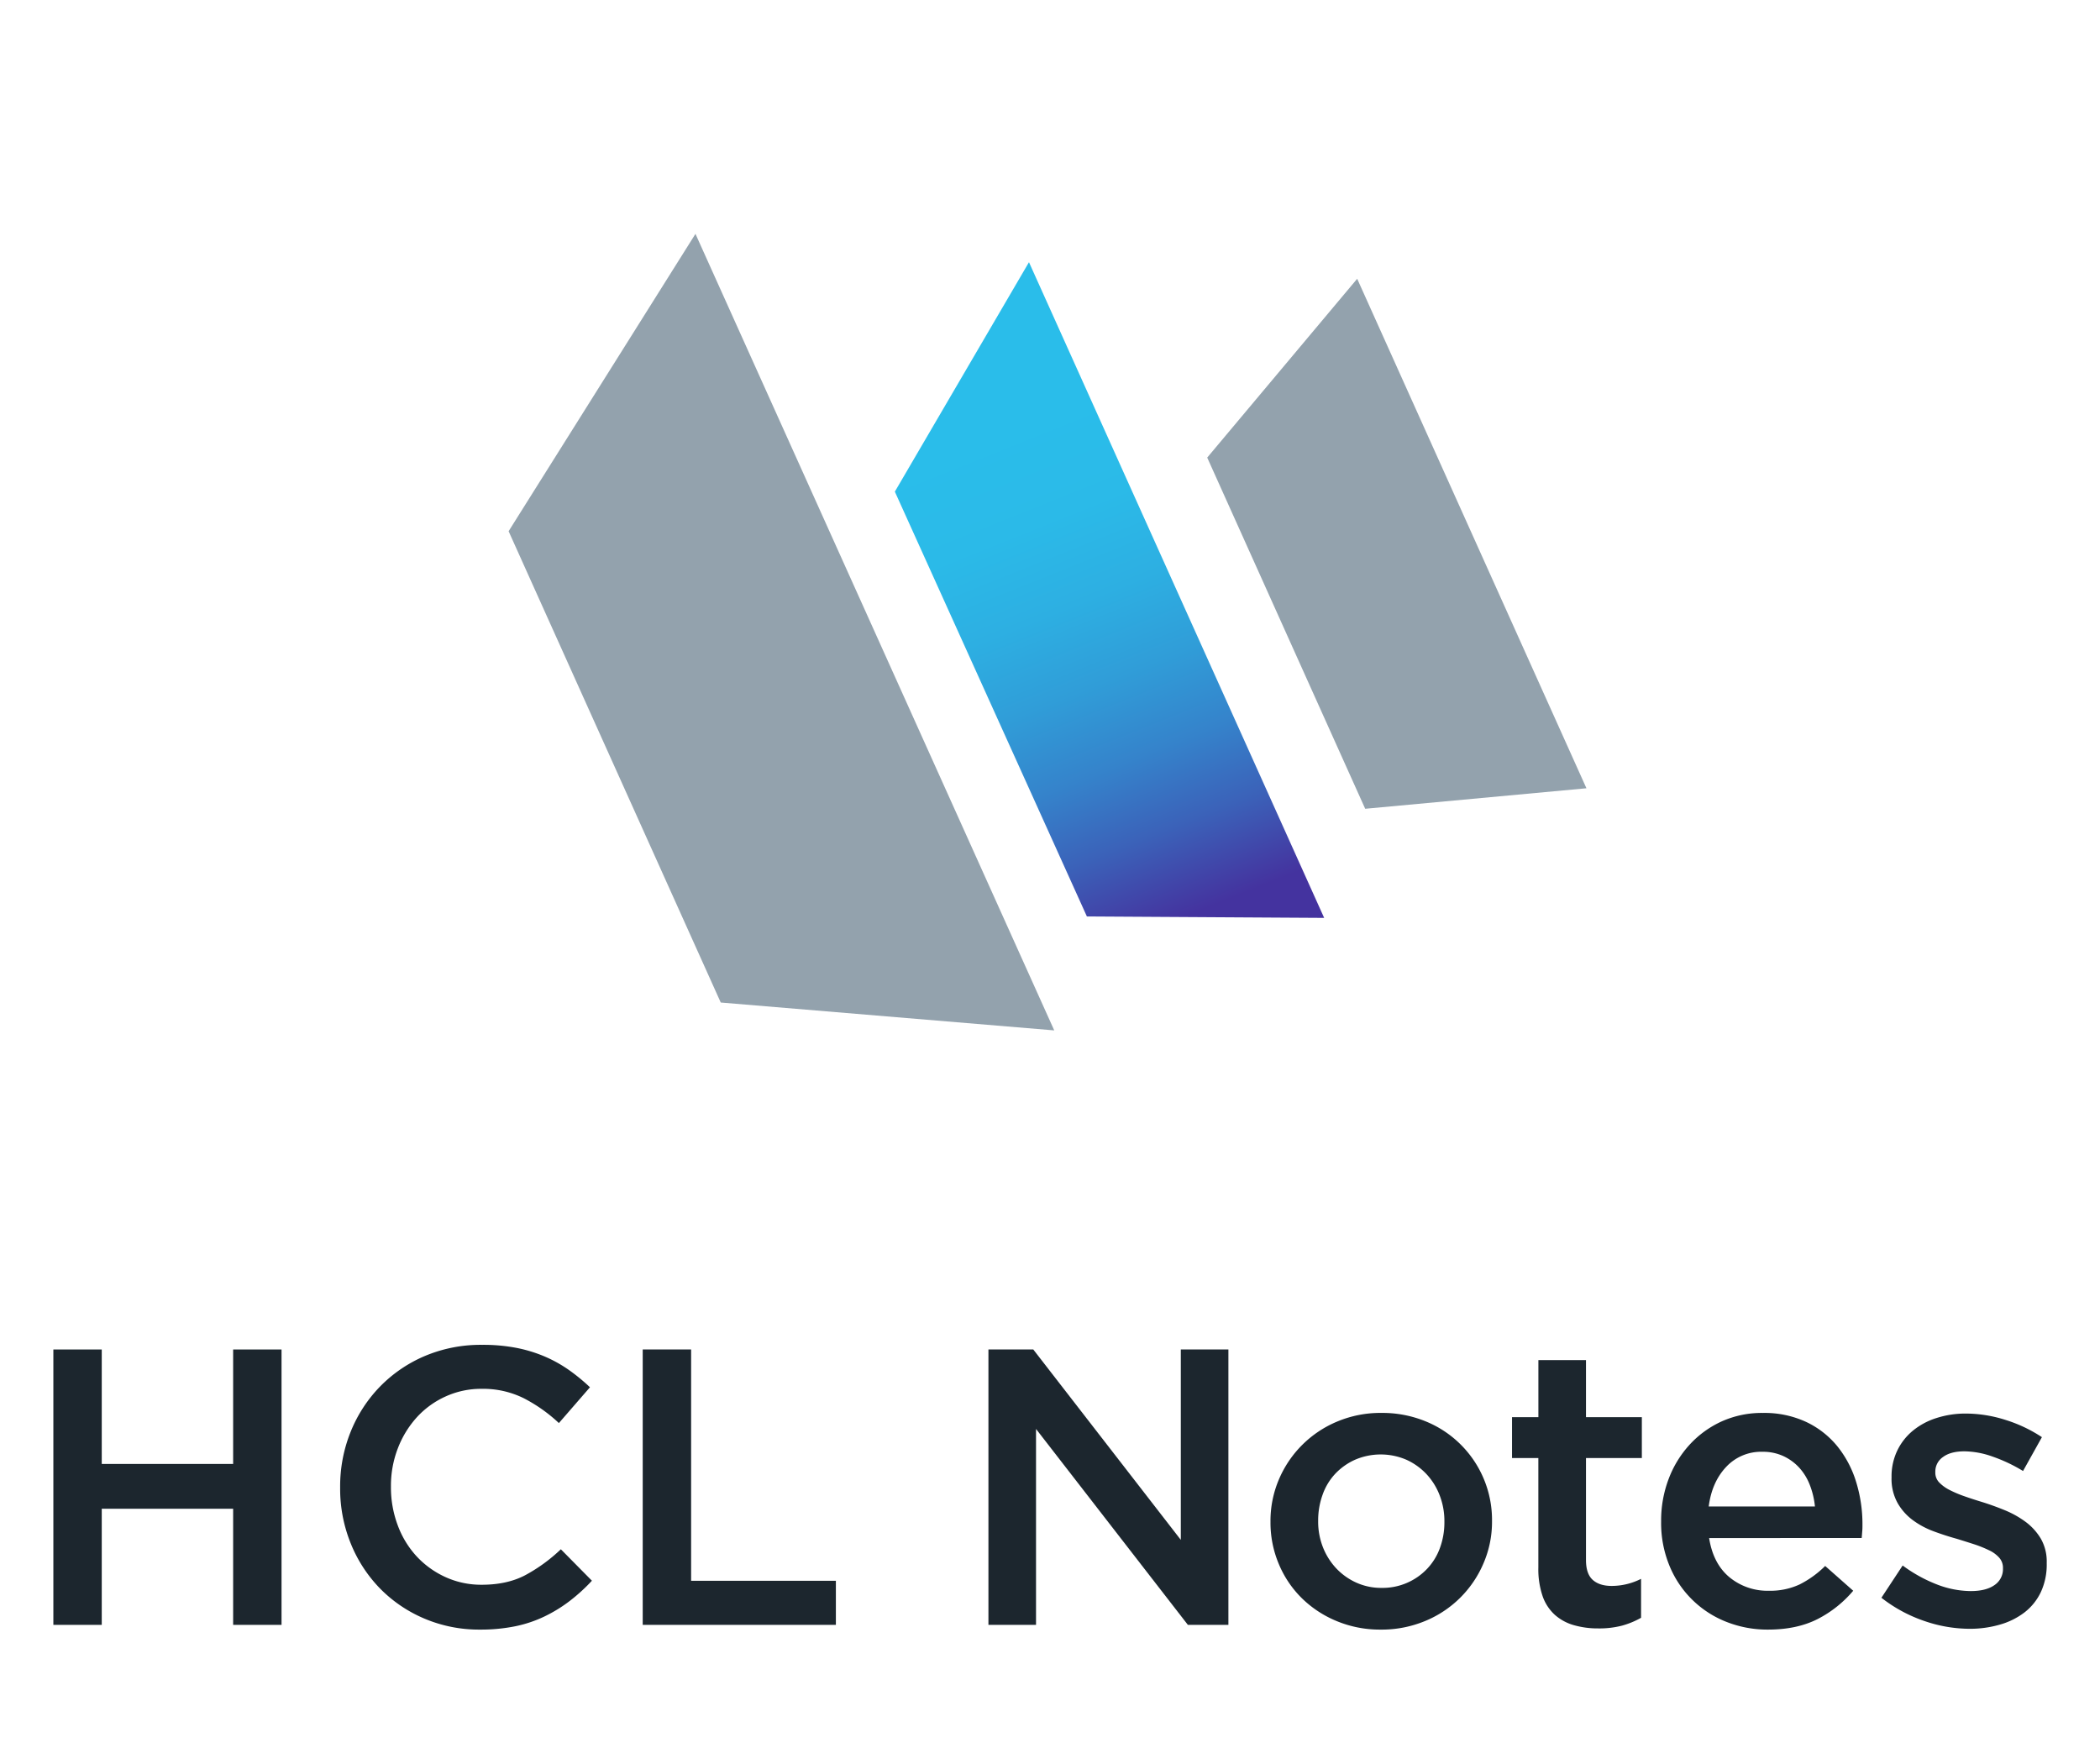
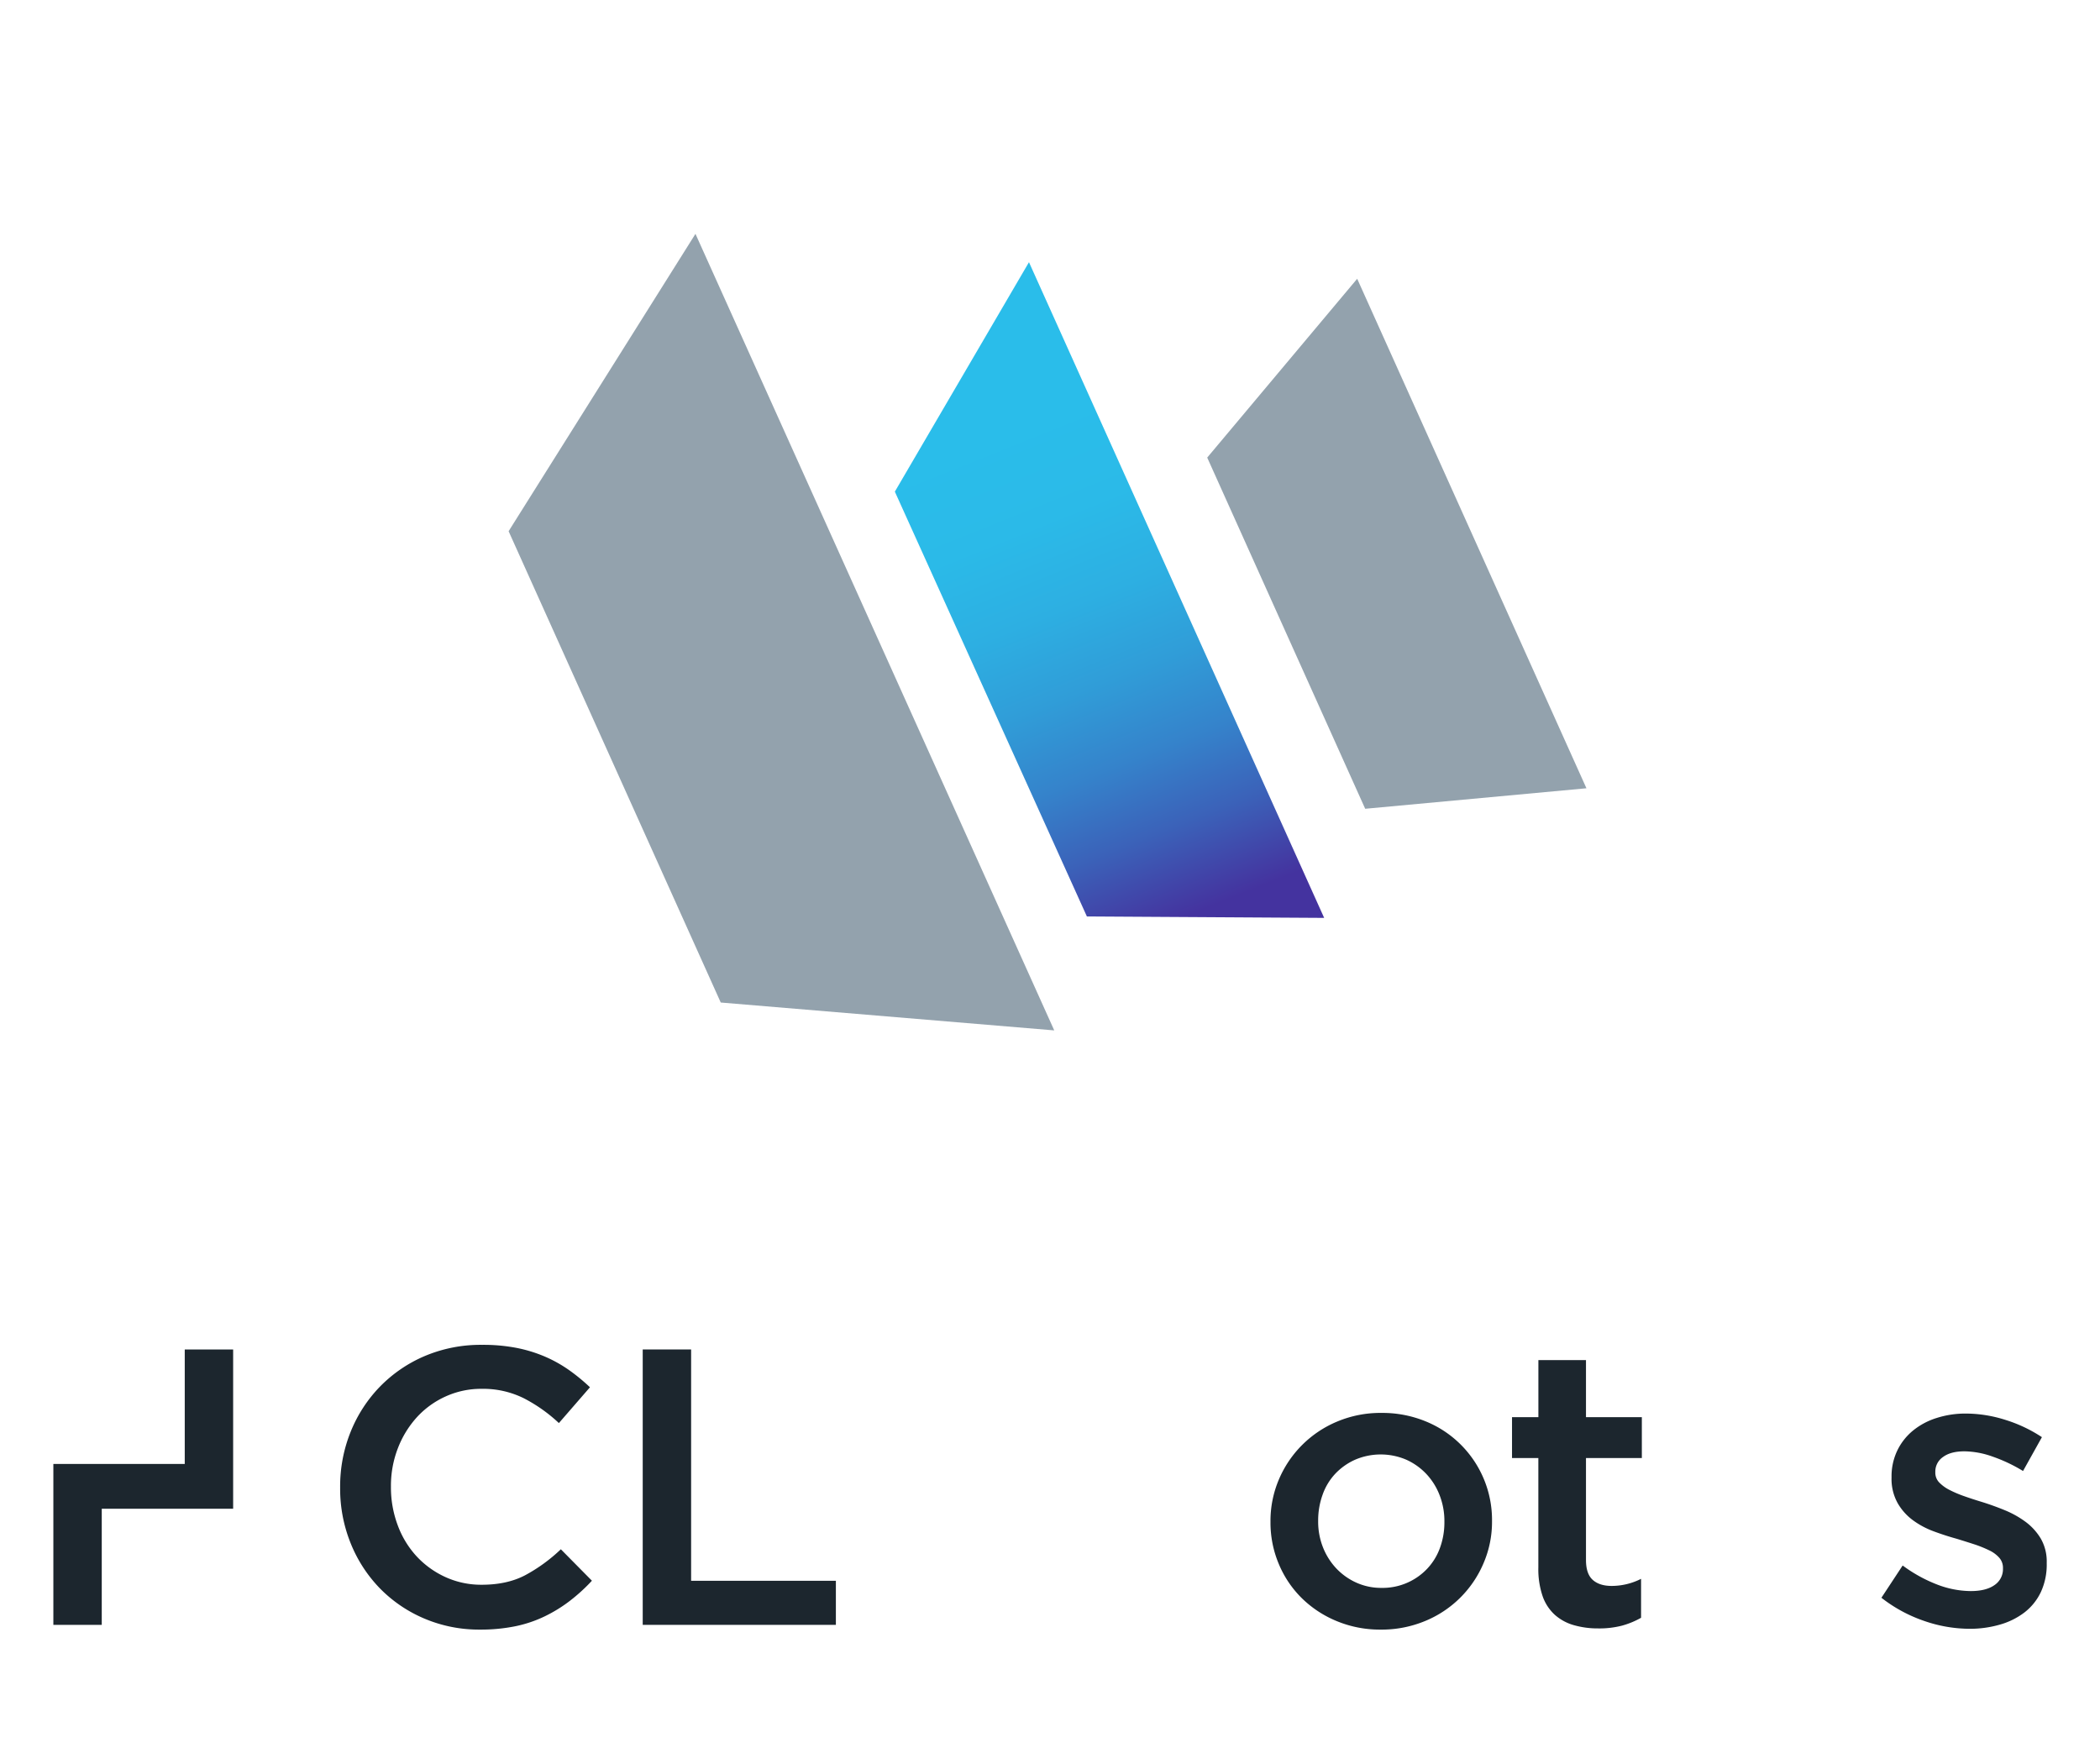
<svg xmlns="http://www.w3.org/2000/svg" id="Logos" viewBox="0 0 1048.82 873.07">
  <defs>
    <style>.cls-1{fill:url(#linear-gradient);}.cls-2{fill:#93a2ad;}.cls-3{fill:#1c262e;}</style>
    <linearGradient id="linear-gradient" x1="595.88" y1="456.23" x2="499.81" y2="216.37" gradientUnits="userSpaceOnUse">
      <stop offset="0" stop-color="#44339f" />
      <stop offset="0.03" stop-color="#433ba3" />
      <stop offset="0.17" stop-color="#3b62b9" />
      <stop offset="0.32" stop-color="#3583cb" />
      <stop offset="0.48" stop-color="#309dd8" />
      <stop offset="0.64" stop-color="#2dafe2" />
      <stop offset="0.81" stop-color="#2bbae8" />
      <stop offset="1" stop-color="#2abdea" />
    </linearGradient>
  </defs>
  <polygon class="cls-1" points="446.92 245.55 542.83 457.72 661.34 458.44 513.91 130.95 446.92 245.55" />
  <polygon class="cls-2" points="254.02 265.32 359.97 500.71 526.53 514.63 347.34 116.8 254.02 265.32" />
  <polygon class="cls-2" points="602.93 228.54 681.83 403.94 792.33 393.7 677.83 139.23 602.93 228.54" />
-   <path class="cls-3" d="M26.65,674H50.82v57.17h65.62V674h24.17V811.54H116.44v-58H50.82v58H26.65Z" />
+   <path class="cls-3" d="M26.65,674v57.17h65.62V674h24.17V811.54H116.44v-58H50.82v58H26.65Z" />
  <path class="cls-3" d="M239.82,813.9a69.78,69.78,0,0,1-27.9-5.51,68.29,68.29,0,0,1-22.1-15,69.32,69.32,0,0,1-14.64-22.49,72.6,72.6,0,0,1-5.3-27.71v-.39a72.72,72.72,0,0,1,5.21-27.6,69.62,69.62,0,0,1,14.63-22.6,68.92,68.92,0,0,1,22.4-15.32,71.67,71.67,0,0,1,28.69-5.6A87.53,87.53,0,0,1,258,673.21a70.42,70.42,0,0,1,14.24,4.38,66.74,66.74,0,0,1,12,6.72,95.43,95.43,0,0,1,10.41,8.56l-15.52,17.88a77.28,77.28,0,0,0-17.49-12.38,45.62,45.62,0,0,0-21-4.72,42.78,42.78,0,0,0-18.17,3.85,43.81,43.81,0,0,0-14.35,10.43,49.32,49.32,0,0,0-9.43,15.45,51.85,51.85,0,0,0-3.44,18.9v.39a53.83,53.83,0,0,0,3.34,19A46.82,46.82,0,0,0,208,777.23a45.16,45.16,0,0,0,14.45,10.43,42.93,42.93,0,0,0,18.17,3.84q12.57,0,21.61-4.72a82,82,0,0,0,17.88-13l15.52,15.71a89.27,89.27,0,0,1-11.1,10.12A72.59,72.59,0,0,1,272,807.31a62.93,62.93,0,0,1-14.63,4.92A86.08,86.08,0,0,1,239.82,813.9Z" />
  <path class="cls-3" d="M321,674h24.17V789.53h72.3v22H321Z" />
-   <path class="cls-3" d="M493.66,674h22.4l73.68,95.09V674h23.77V811.54H593.27l-75.84-97.85v97.85H493.66Z" />
  <path class="cls-3" d="M689.54,813.9a56.17,56.17,0,0,1-21.9-4.23,54.26,54.26,0,0,1-17.49-11.49,52,52,0,0,1-11.49-17.1,53.17,53.17,0,0,1-4.13-20.82v-.39a52.77,52.77,0,0,1,4.22-21A54.2,54.2,0,0,1,667.83,710a55.75,55.75,0,0,1,22.11-4.32,57,57,0,0,1,22.1,4.22,53.12,53.12,0,0,1,29,28.69,53,53,0,0,1,4.13,20.92v.4a52.09,52.09,0,0,1-4.23,20.82,53.86,53.86,0,0,1-29.18,28.88A56.41,56.41,0,0,1,689.54,813.9Zm.4-20.83a30.62,30.62,0,0,0,23-9.73,29.85,29.85,0,0,0,6.29-10.41,37.06,37.06,0,0,0,2.16-12.67v-.39a35.43,35.43,0,0,0-2.36-13,32.45,32.45,0,0,0-6.58-10.61,31.66,31.66,0,0,0-10-7.17,32.46,32.46,0,0,0-25.74,0,31.11,31.11,0,0,0-9.92,7.07,29.81,29.81,0,0,0-6.28,10.51,37.69,37.69,0,0,0-2.17,12.77v.4a34.82,34.82,0,0,0,2.36,12.86,33,33,0,0,0,6.58,10.52,31.66,31.66,0,0,0,10,7.17A30.1,30.1,0,0,0,689.94,793.07Z" />
  <path class="cls-3" d="M798.19,813.31a43.34,43.34,0,0,1-12-1.58,24.3,24.3,0,0,1-9.53-5.1,22.63,22.63,0,0,1-6.19-9.34,41.65,41.65,0,0,1-2.16-14.44V728.23H755.16V707.8h13.17V679.31H792.1V707.8H820v20.43H792.1v50.89q0,6.89,3.34,9.92t9.43,3.05a32.55,32.55,0,0,0,14.74-3.54V808a41.72,41.72,0,0,1-9.53,3.93A45.11,45.11,0,0,1,798.19,813.31Z" />
-   <path class="cls-3" d="M883.07,813.9A55.51,55.51,0,0,1,862.14,810a50.63,50.63,0,0,1-28.35-28,56,56,0,0,1-4.16-21.91v-.39a58.41,58.41,0,0,1,3.74-21,52.8,52.8,0,0,1,10.53-17.2,49.56,49.56,0,0,1,16-11.59,48.82,48.82,0,0,1,20.48-4.22,49.51,49.51,0,0,1,21.75,4.52,44.66,44.66,0,0,1,15.55,12.18,53.1,53.1,0,0,1,9.35,17.78,71.33,71.33,0,0,1,3.15,21.32c0,1,0,2.13-.1,3.24s-.16,2.26-.29,3.44H853.6q2,12.76,10.12,19.55a29.84,29.84,0,0,0,19.74,6.78,34.75,34.75,0,0,0,15.33-3.15,49.83,49.83,0,0,0,12.77-9.23l14,12.38a57.61,57.61,0,0,1-17.78,14.14Q897.41,813.9,883.07,813.9Zm23.38-61.5a40.52,40.52,0,0,0-2.55-10.71,27.43,27.43,0,0,0-5.28-8.64,25.09,25.09,0,0,0-7.93-5.8,24.37,24.37,0,0,0-10.47-2.16,23.84,23.84,0,0,0-18.11,7.56q-7.14,7.58-8.71,19.75Z" />
  <path class="cls-3" d="M983.66,813.5A69.79,69.79,0,0,1,961,809.57,72.73,72.73,0,0,1,939.65,798l10.61-16.11a73.12,73.12,0,0,0,17.29,9.53,47.47,47.47,0,0,0,16.7,3.24q7.66,0,11.89-3a9.57,9.57,0,0,0,4.22-8.16v-.39a7.53,7.53,0,0,0-1.87-5.11,15.62,15.62,0,0,0-5.1-3.73,59.69,59.69,0,0,0-7.47-3q-4.23-1.37-8.74-2.75-5.7-1.57-11.5-3.73a41.85,41.85,0,0,1-10.41-5.6,27.76,27.76,0,0,1-7.56-8.55,24.72,24.72,0,0,1-3-12.57v-.4a29.85,29.85,0,0,1,2.85-13.16,29.27,29.27,0,0,1,7.86-10,35.31,35.31,0,0,1,11.78-6.29A47.35,47.35,0,0,1,981.7,706a65.92,65.92,0,0,1,19.84,3.15,71.12,71.12,0,0,1,18.27,8.64l-9.43,16.9a78.44,78.44,0,0,0-15.13-7.17,43.46,43.46,0,0,0-14.14-2.66q-6.89,0-10.71,2.85a8.78,8.78,0,0,0-3.83,7.37v.39a7,7,0,0,0,2,5,19.45,19.45,0,0,0,5.21,3.74,58.62,58.62,0,0,0,7.46,3.14c2.82,1,5.73,1.93,8.75,2.85q5.68,1.77,11.39,4.12a48.24,48.24,0,0,1,10.32,5.8,28.84,28.84,0,0,1,7.56,8.35,22.87,22.87,0,0,1,2.95,12v.39a32.52,32.52,0,0,1-2.95,14.34,28,28,0,0,1-8.15,10.12,36.61,36.61,0,0,1-12.28,6.09A53.66,53.66,0,0,1,983.66,813.5Z" />
</svg>